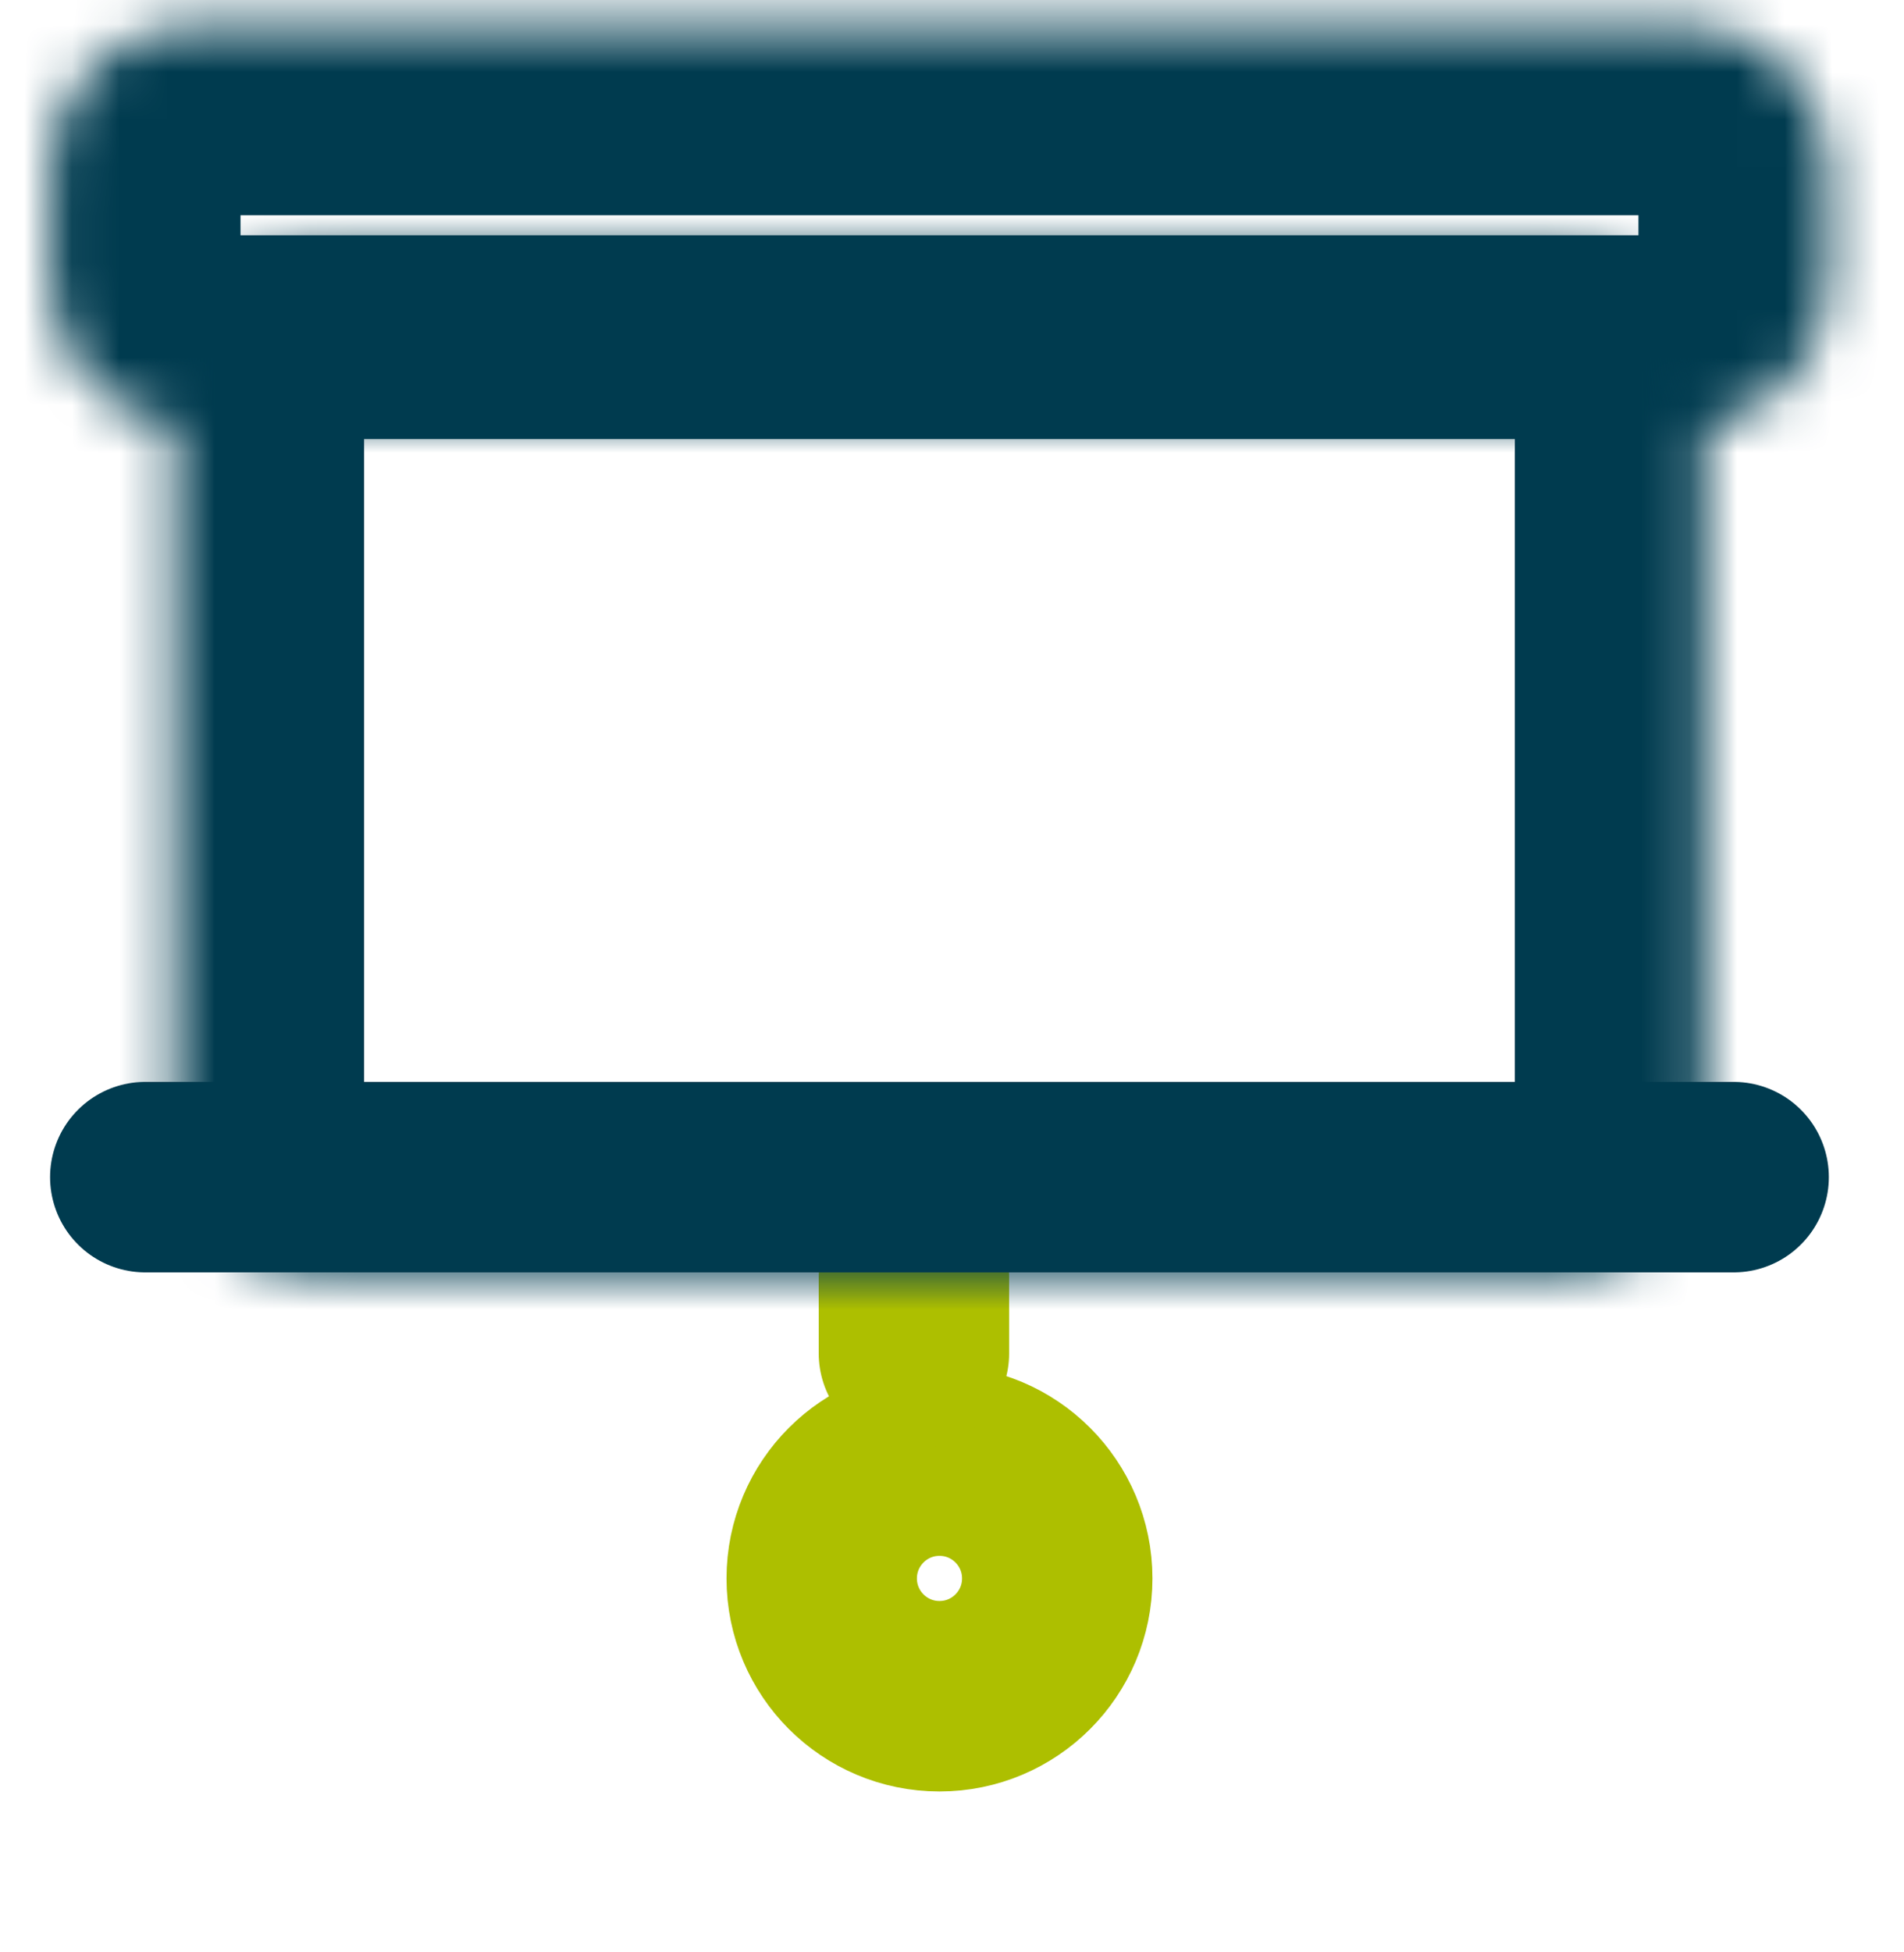
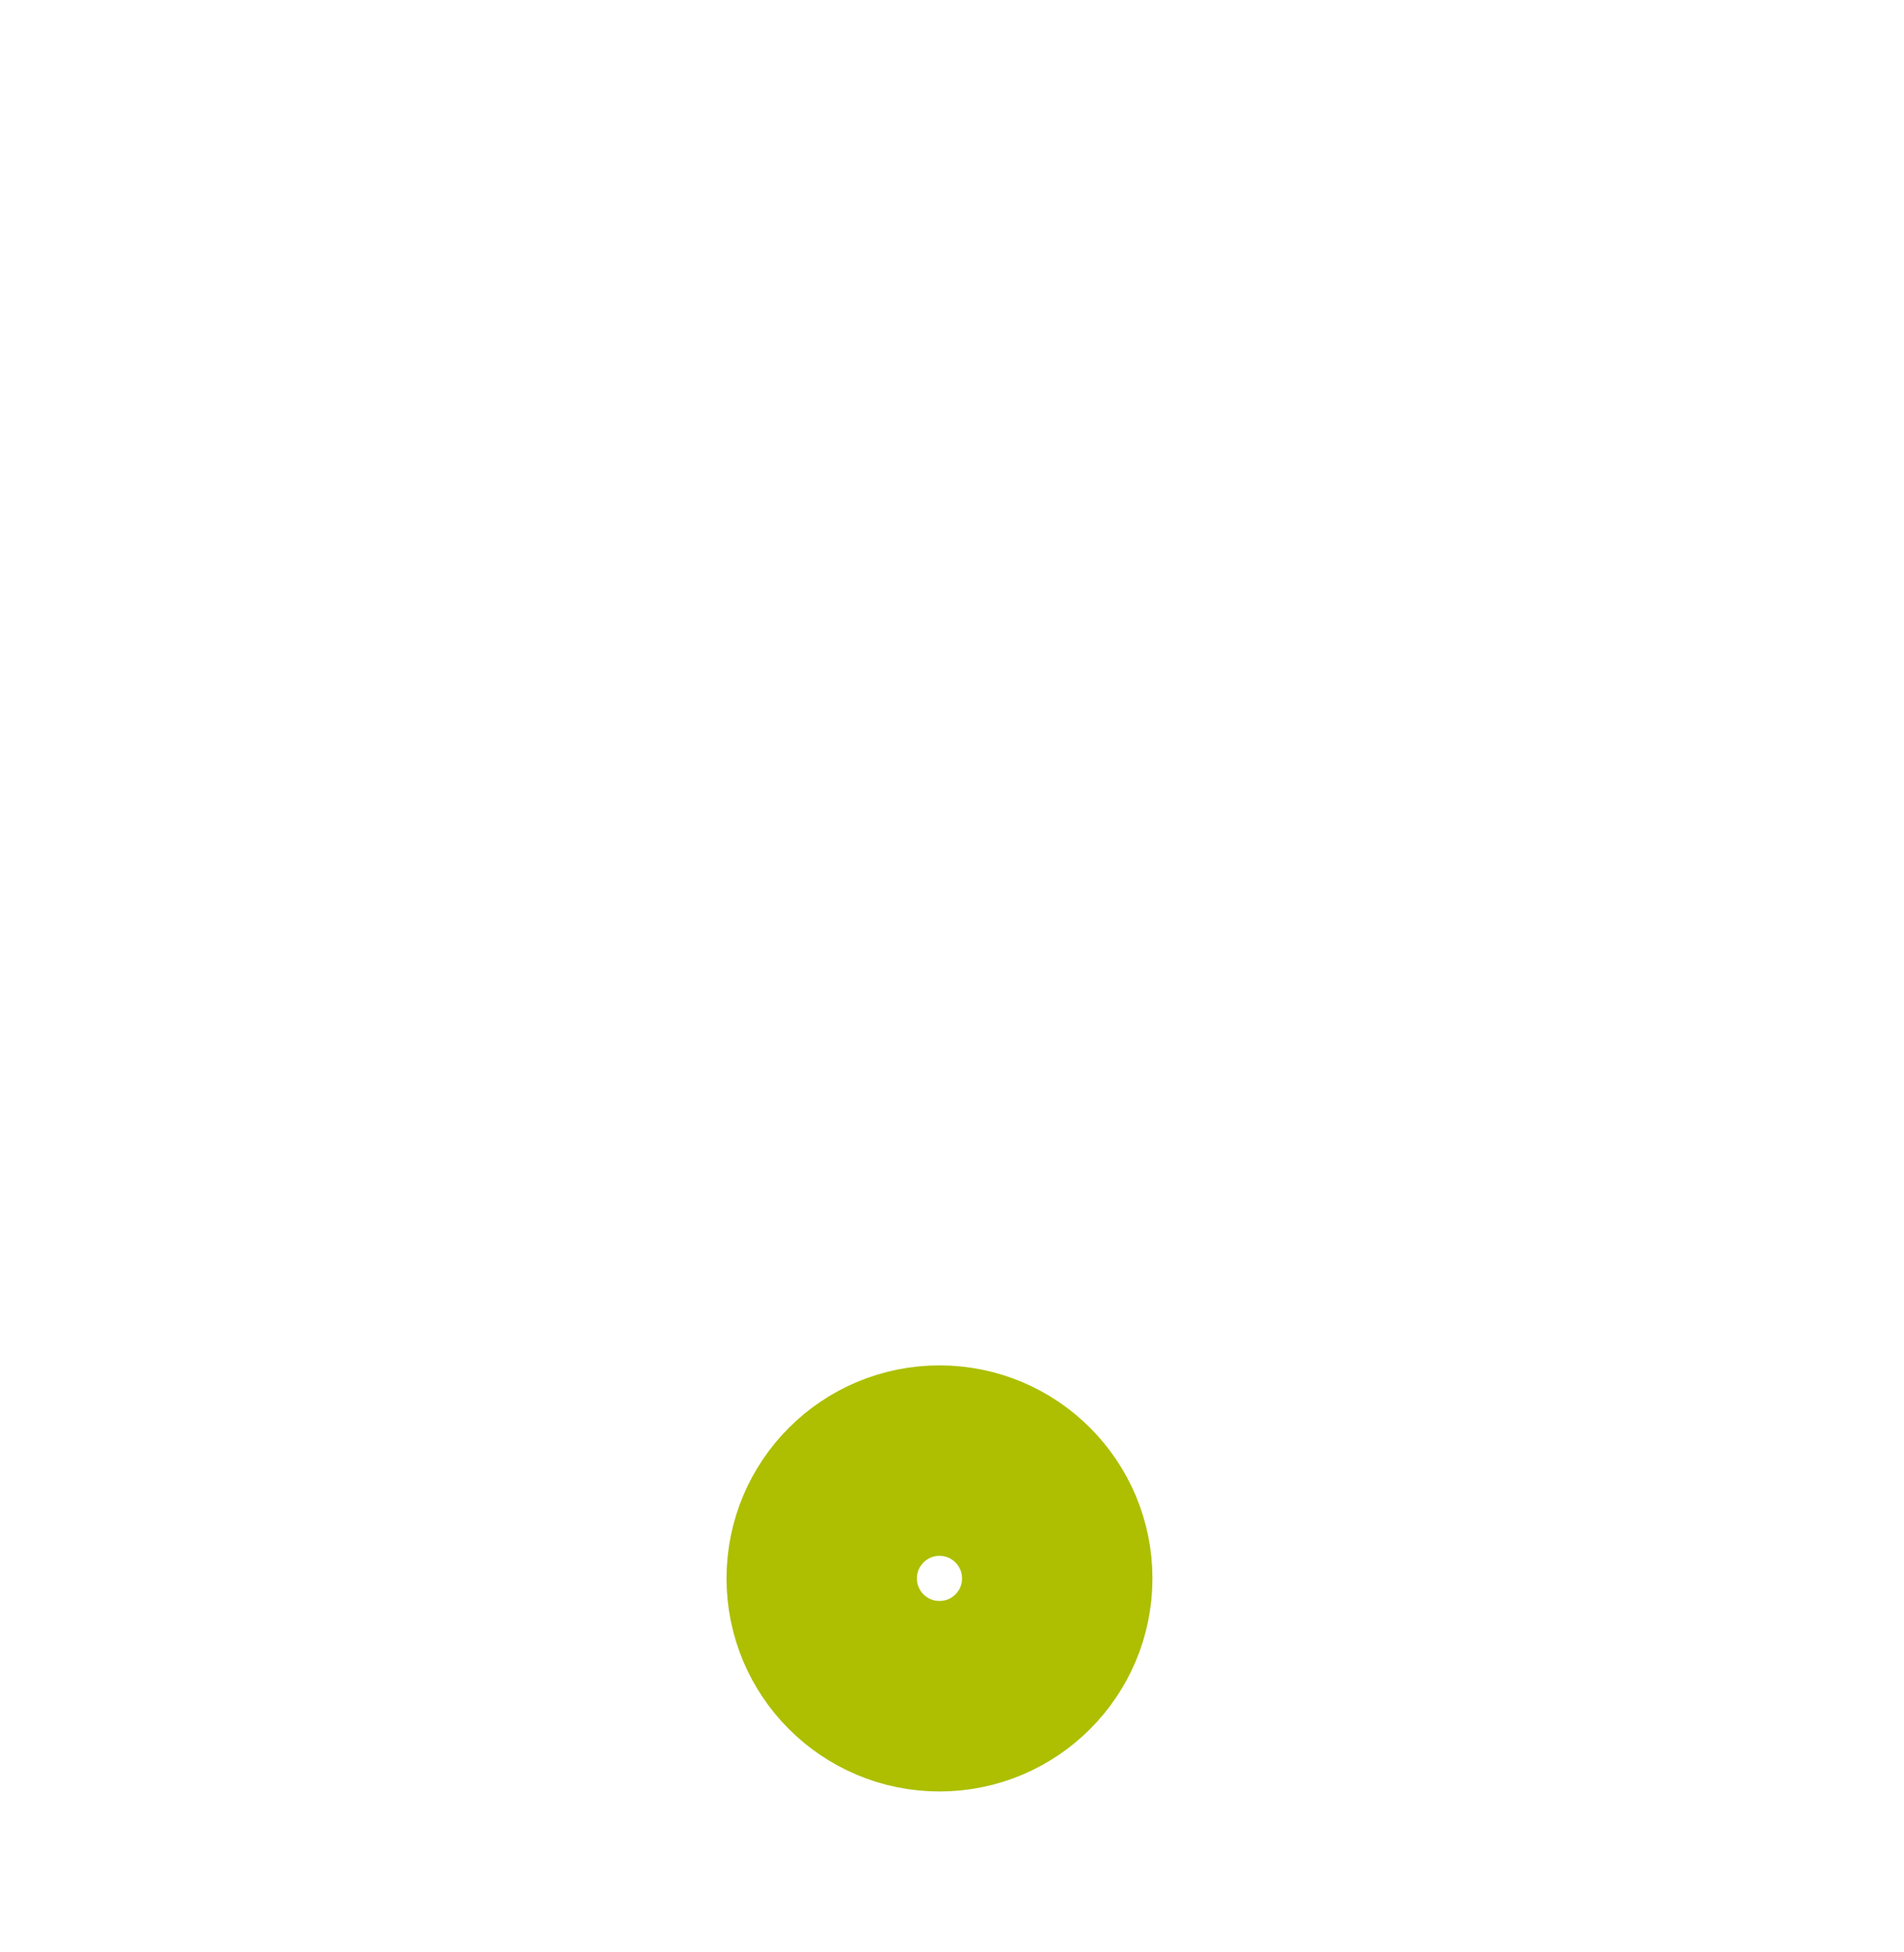
<svg xmlns="http://www.w3.org/2000/svg" width="40" height="41" viewBox="0 0 40 41" fill="none">
  <circle cx="19.737" cy="33.147" r="2.474" stroke="#ADBF00" stroke-width="4" stroke-linecap="round" stroke-linejoin="round" />
-   <line x1="19.2" y1="28.42" x2="19.2" y2="26.82" stroke="#ADBF00" stroke-width="4" stroke-linecap="round" stroke-linejoin="round" />
  <mask id="path-3-inside-1_5278_532" fill="white">
-     <path d="M1.053 3.52C1.053 1.863 2.396 0.52 4.053 0.52H35.421C37.078 0.52 38.421 1.863 38.421 3.52V5.941C38.421 7.598 37.078 8.941 35.421 8.941H4.053C2.396 8.941 1.053 7.598 1.053 5.941V3.52Z" />
-   </mask>
-   <path d="M1.053 3.52C1.053 1.863 2.396 0.52 4.053 0.52H35.421C37.078 0.52 38.421 1.863 38.421 3.52V5.941C38.421 7.598 37.078 8.941 35.421 8.941H4.053C2.396 8.941 1.053 7.598 1.053 5.941V3.52Z" stroke="#003B4F" stroke-width="8" stroke-linecap="round" stroke-linejoin="round" mask="url(#path-3-inside-1_5278_532)" />
+     </mask>
+   <path d="M1.053 3.52C1.053 1.863 2.396 0.52 4.053 0.52H35.421C37.078 0.52 38.421 1.863 38.421 3.52V5.941C38.421 7.598 37.078 8.941 35.421 8.941H4.053C2.396 8.941 1.053 7.598 1.053 5.941V3.52" stroke="#003B4F" stroke-width="8" stroke-linecap="round" stroke-linejoin="round" mask="url(#path-3-inside-1_5278_532)" />
  <mask id="path-4-inside-2_5278_532" fill="white">
    <path d="M3.649 8.22C3.649 6.563 4.993 5.22 6.649 5.22H32.824C34.481 5.22 35.824 6.563 35.824 8.22V23.731C35.824 25.388 34.481 26.731 32.824 26.731H6.649C4.993 26.731 3.649 25.388 3.649 23.731V8.22Z" />
  </mask>
-   <path d="M3.649 8.22C3.649 6.563 4.993 5.22 6.649 5.22H32.824C34.481 5.22 35.824 6.563 35.824 8.22V23.731C35.824 25.388 34.481 26.731 32.824 26.731H6.649C4.993 26.731 3.649 25.388 3.649 23.731V8.22Z" stroke="#003B4F" stroke-width="8" stroke-linecap="round" stroke-linejoin="round" mask="url(#path-4-inside-2_5278_532)" />
-   <line x1="36.421" y1="24.72" x2="3.052" y2="24.72" stroke="#003B4F" stroke-width="4" stroke-linecap="round" stroke-linejoin="round" />
</svg>